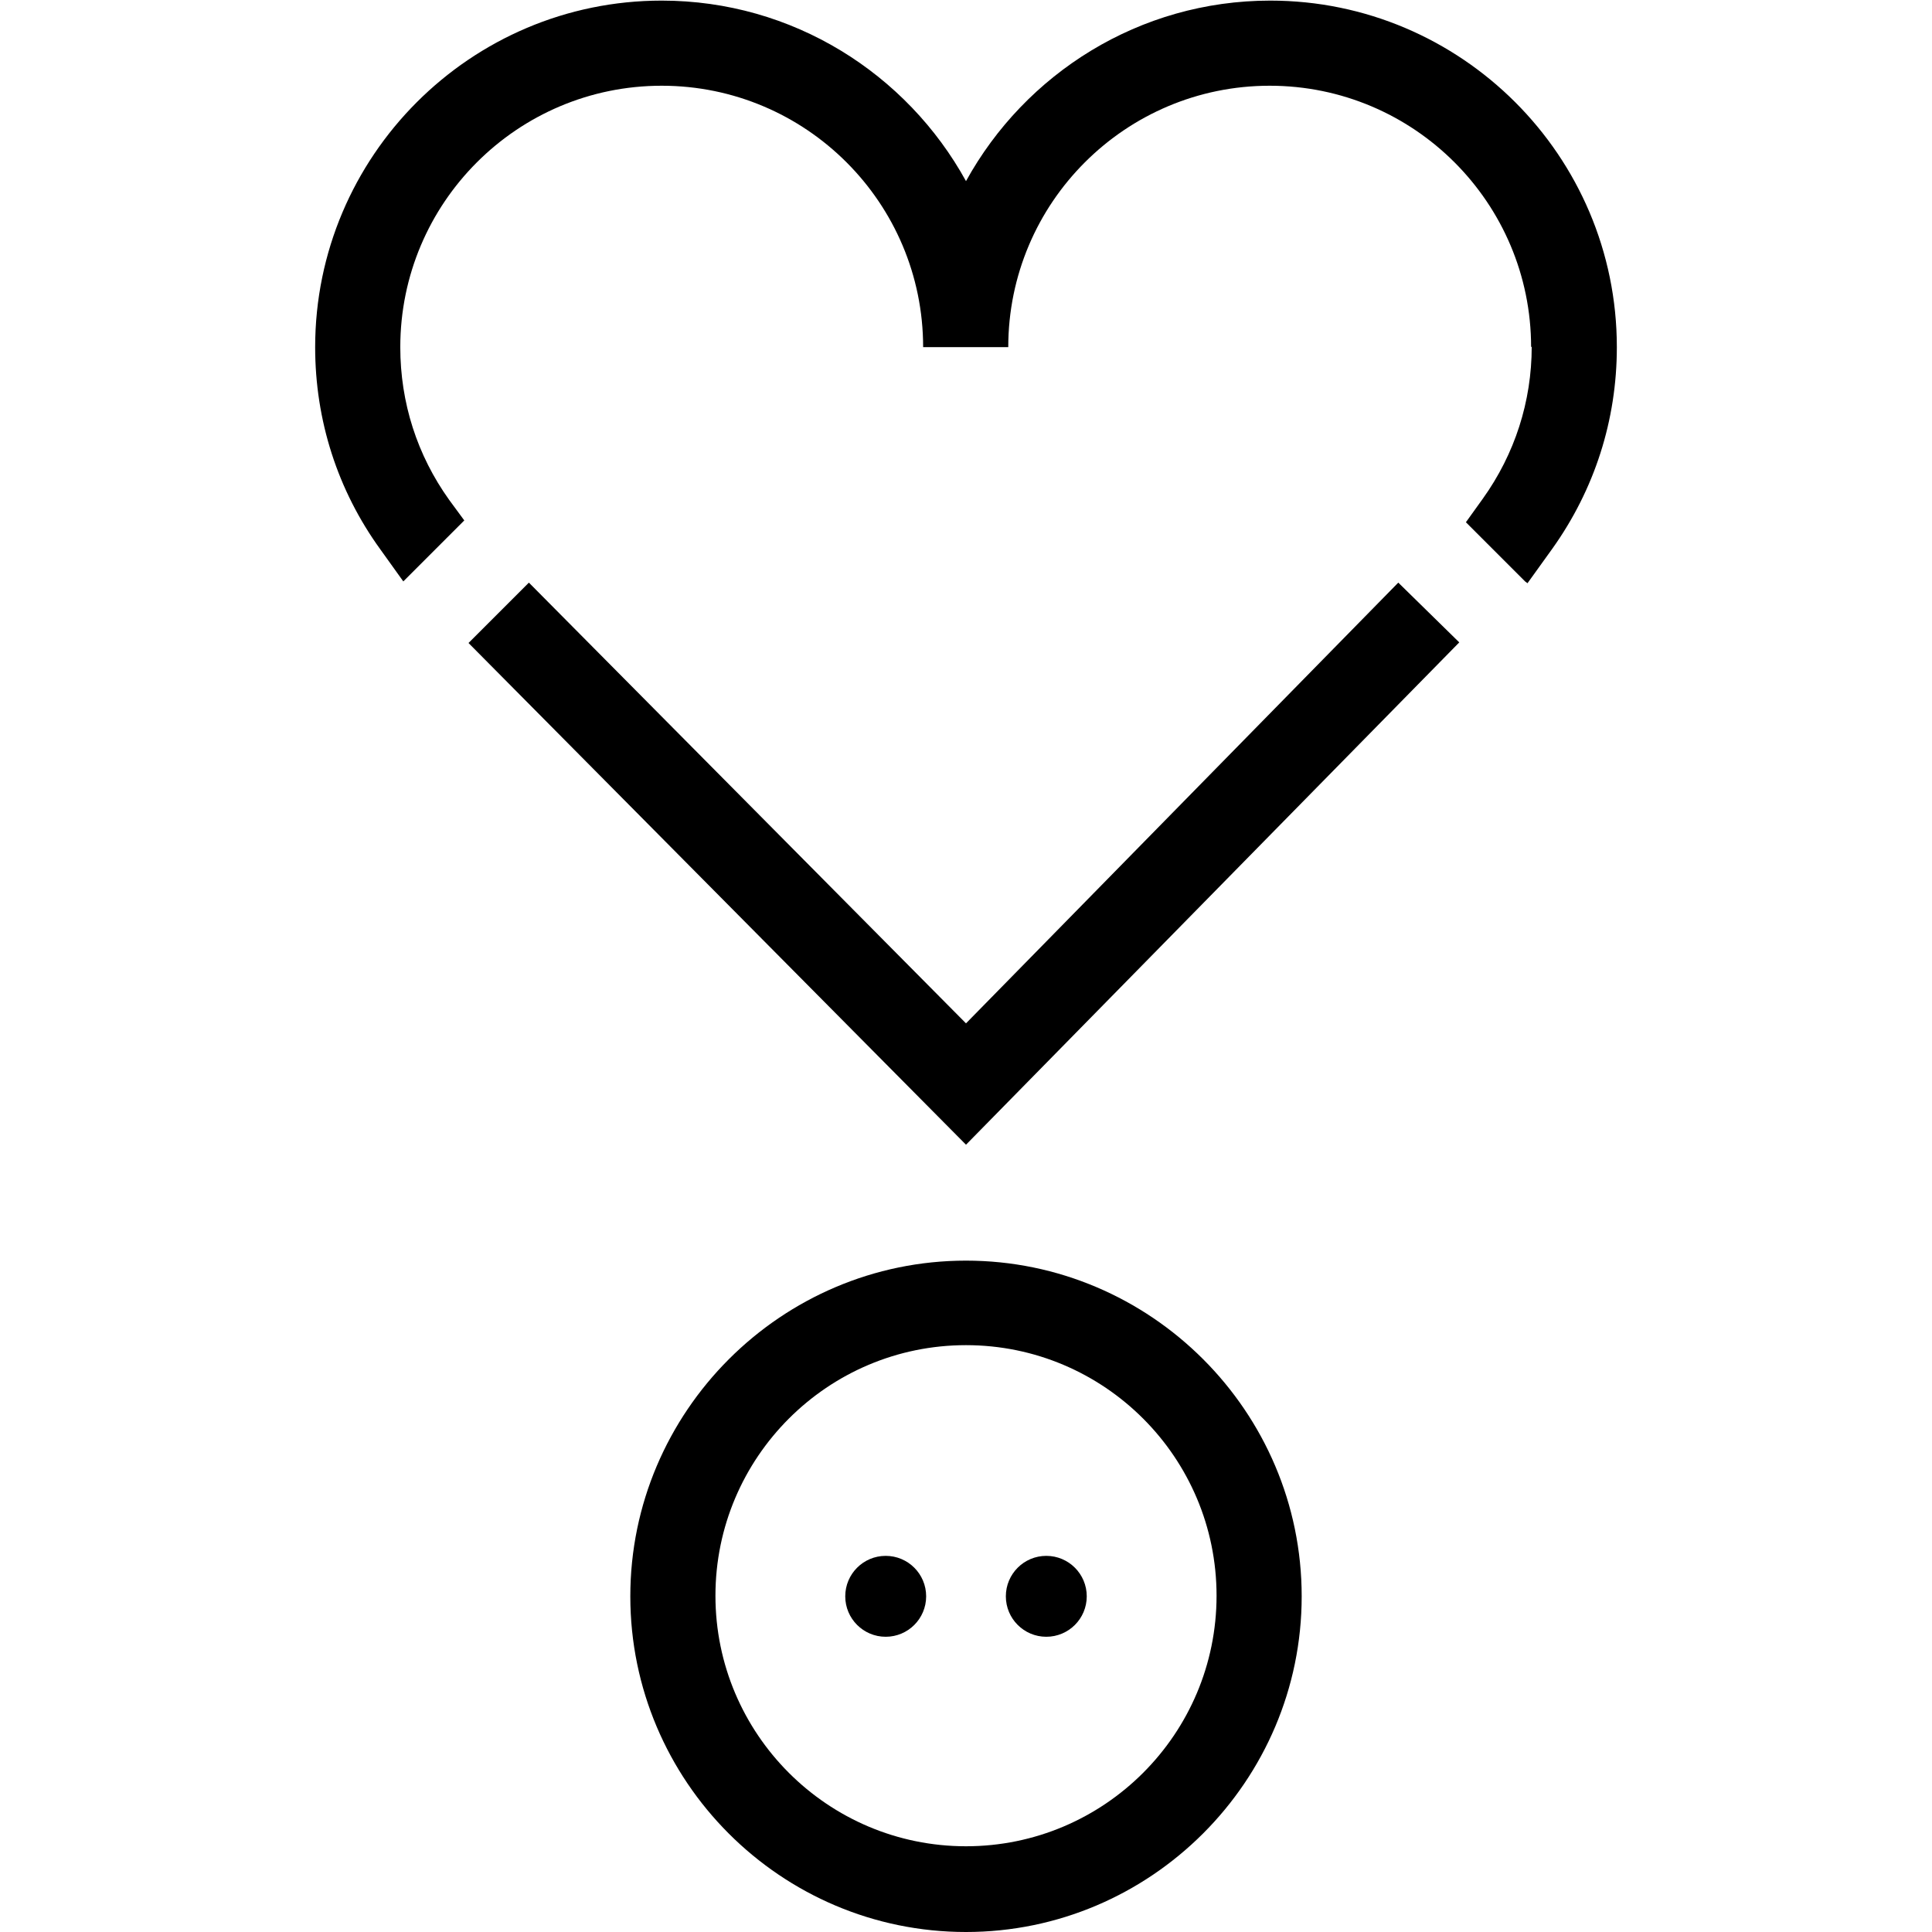
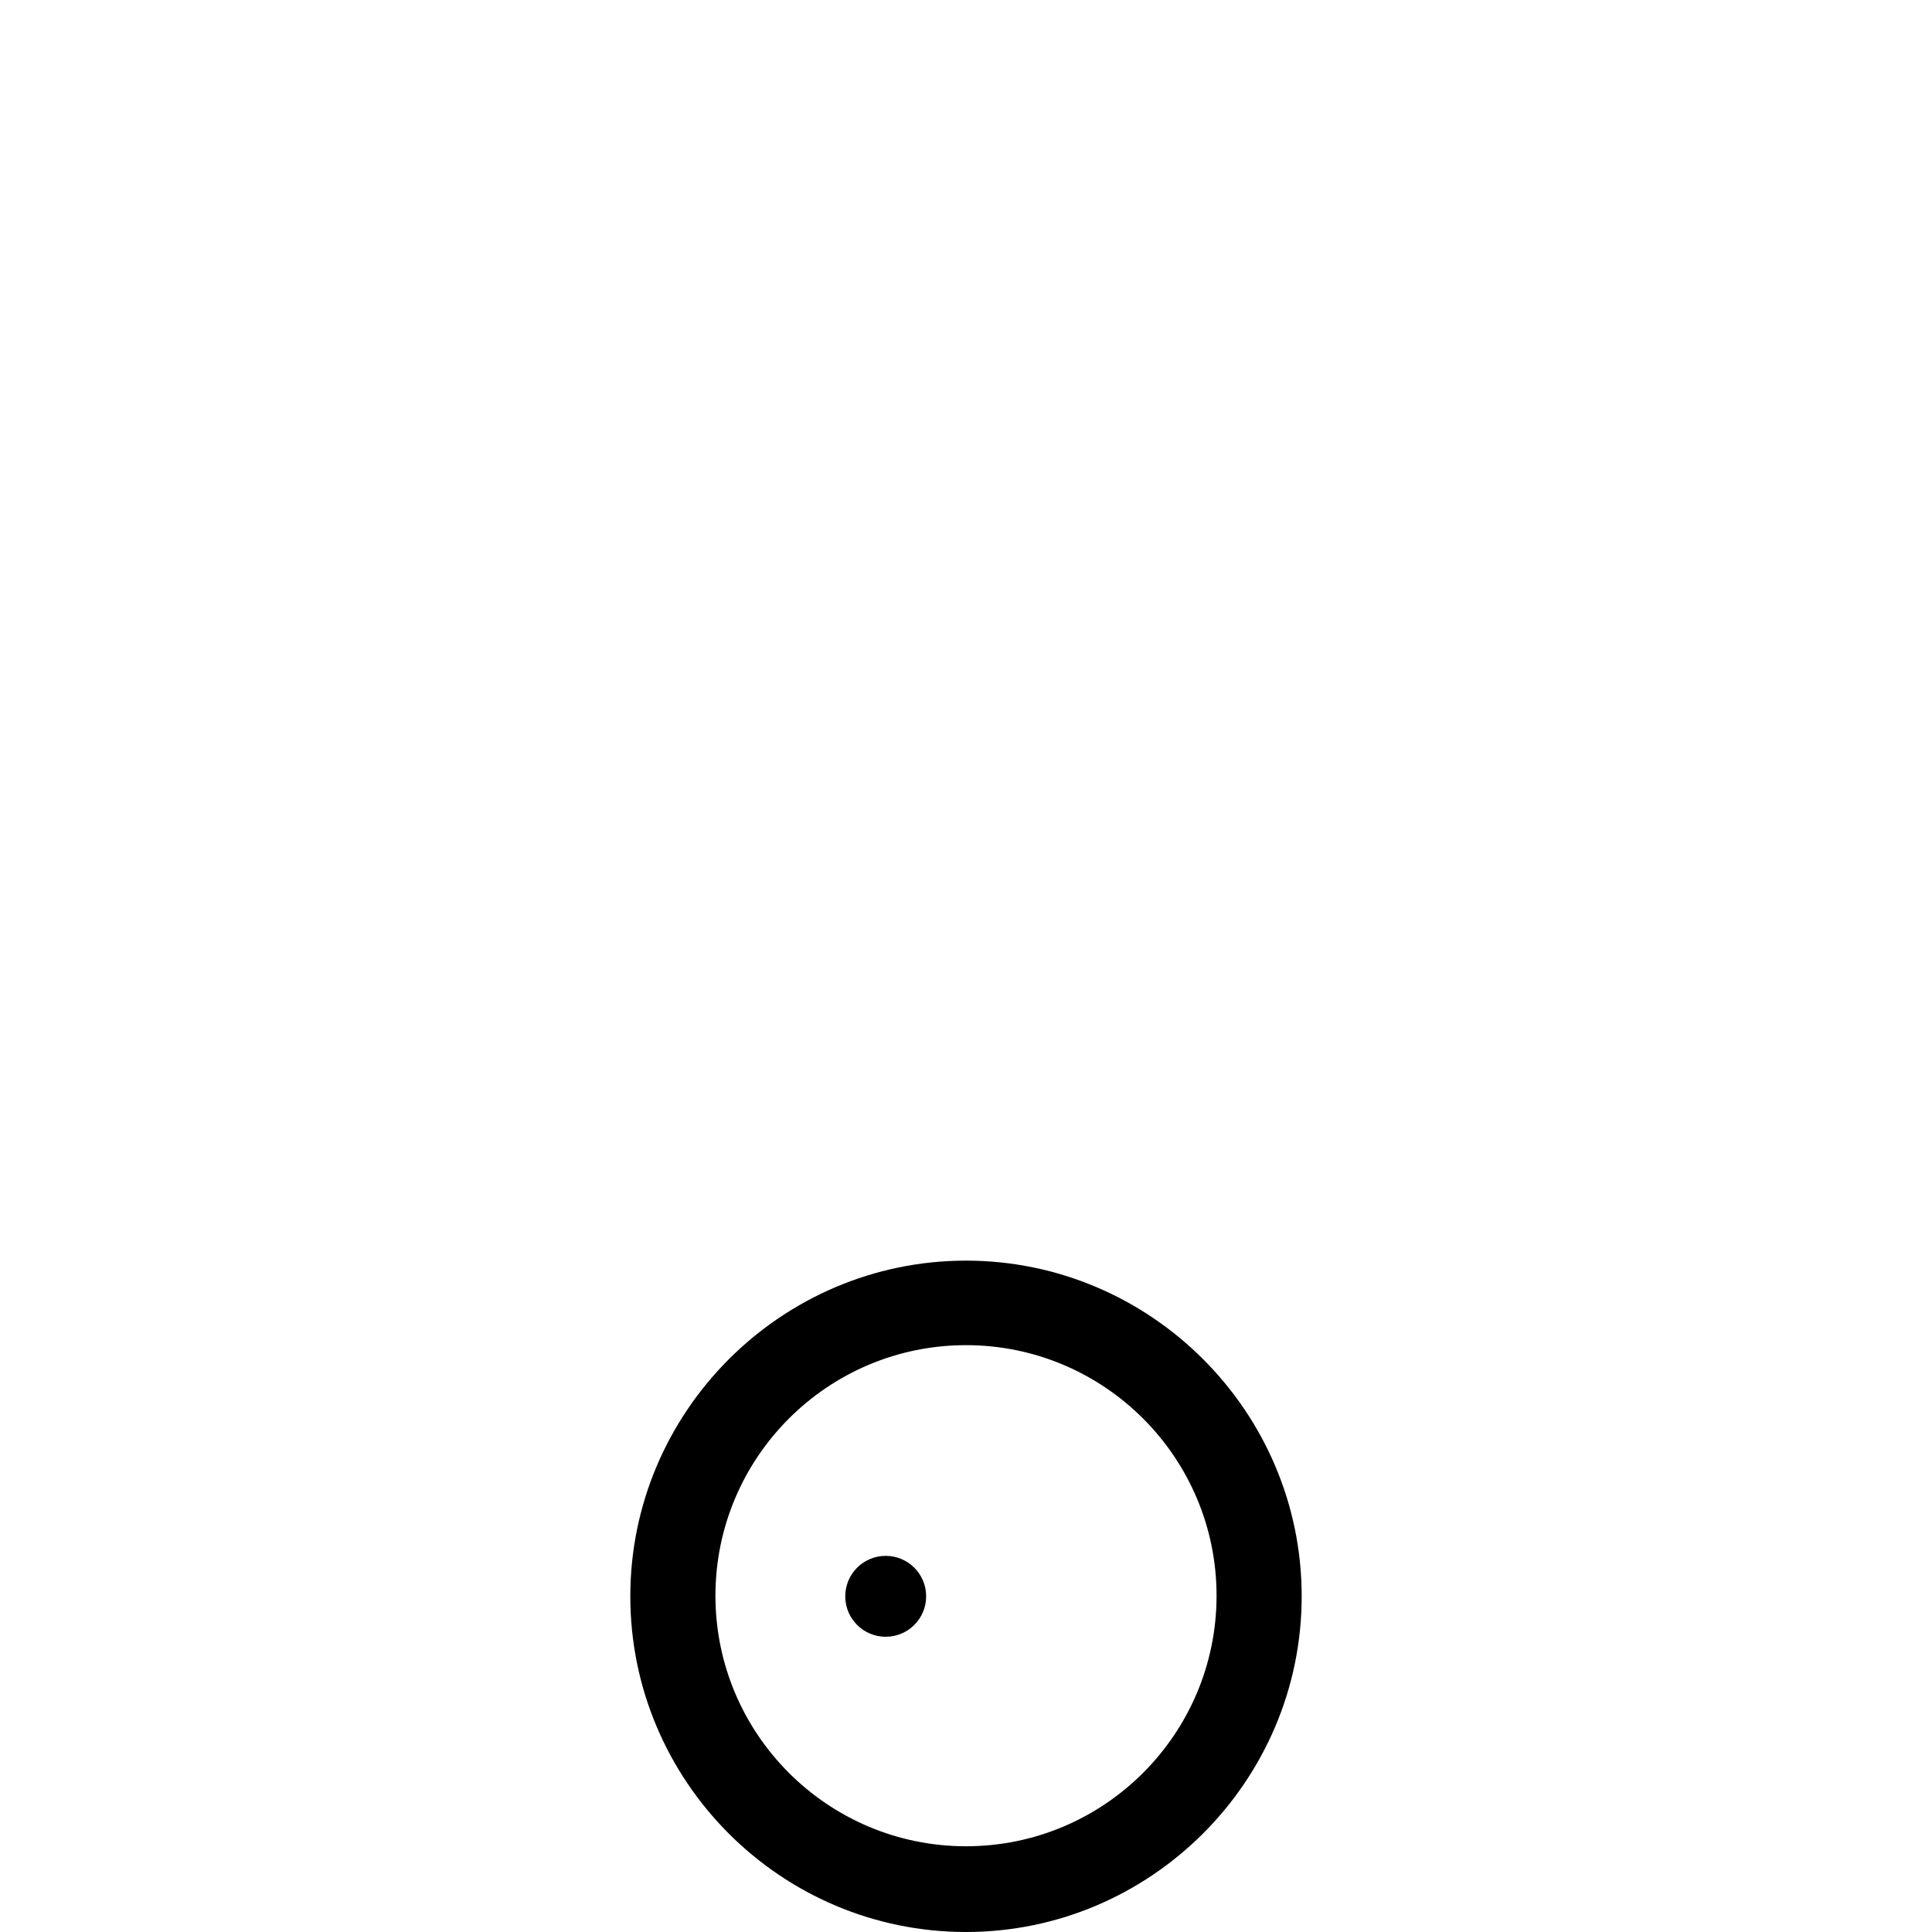
<svg xmlns="http://www.w3.org/2000/svg" viewBox="0 0 32 32" id="Layer_1">
-   <polygon points="16 18.96 7.76 10.65 8.76 9.65 16 16.95 23.16 9.65 24.17 10.64 16 18.96" />
  <path d="M16,32c-3.07,0-5.56-2.5-5.56-5.56s2.5-5.56,5.56-5.56,5.56,2.5,5.56,5.56-2.5,5.56-5.56,5.56ZM16,22.28c-2.29,0-4.15,1.86-4.15,4.15s1.86,4.15,4.15,4.15,4.15-1.86,4.15-4.15-1.86-4.15-4.15-4.15Z" />
  <circle r=".67" cy="26.44" cx="14.67" />
-   <circle r=".67" cy="26.44" cx="17.33" />
-   <path d="M25.37,5.74c0,.91-.28,1.78-.81,2.52l-.28.39.98.98.04.03.41-.57c.7-.98,1.07-2.13,1.07-3.34,0-3.17-2.58-5.74-5.74-5.74-2.17,0-4.06,1.21-5.04,2.99-.98-1.78-2.87-2.99-5.04-2.99-3.17,0-5.74,2.58-5.74,5.74,0,1.21.37,2.37,1.08,3.35l.38.53,1.01-1.01-.25-.34c-.53-.74-.81-1.61-.81-2.53,0-2.39,1.94-4.33,4.33-4.33s4.33,1.94,4.33,4.33h1.41c0-2.39,1.94-4.33,4.33-4.33s4.33,1.94,4.33,4.33Z" />
</svg>